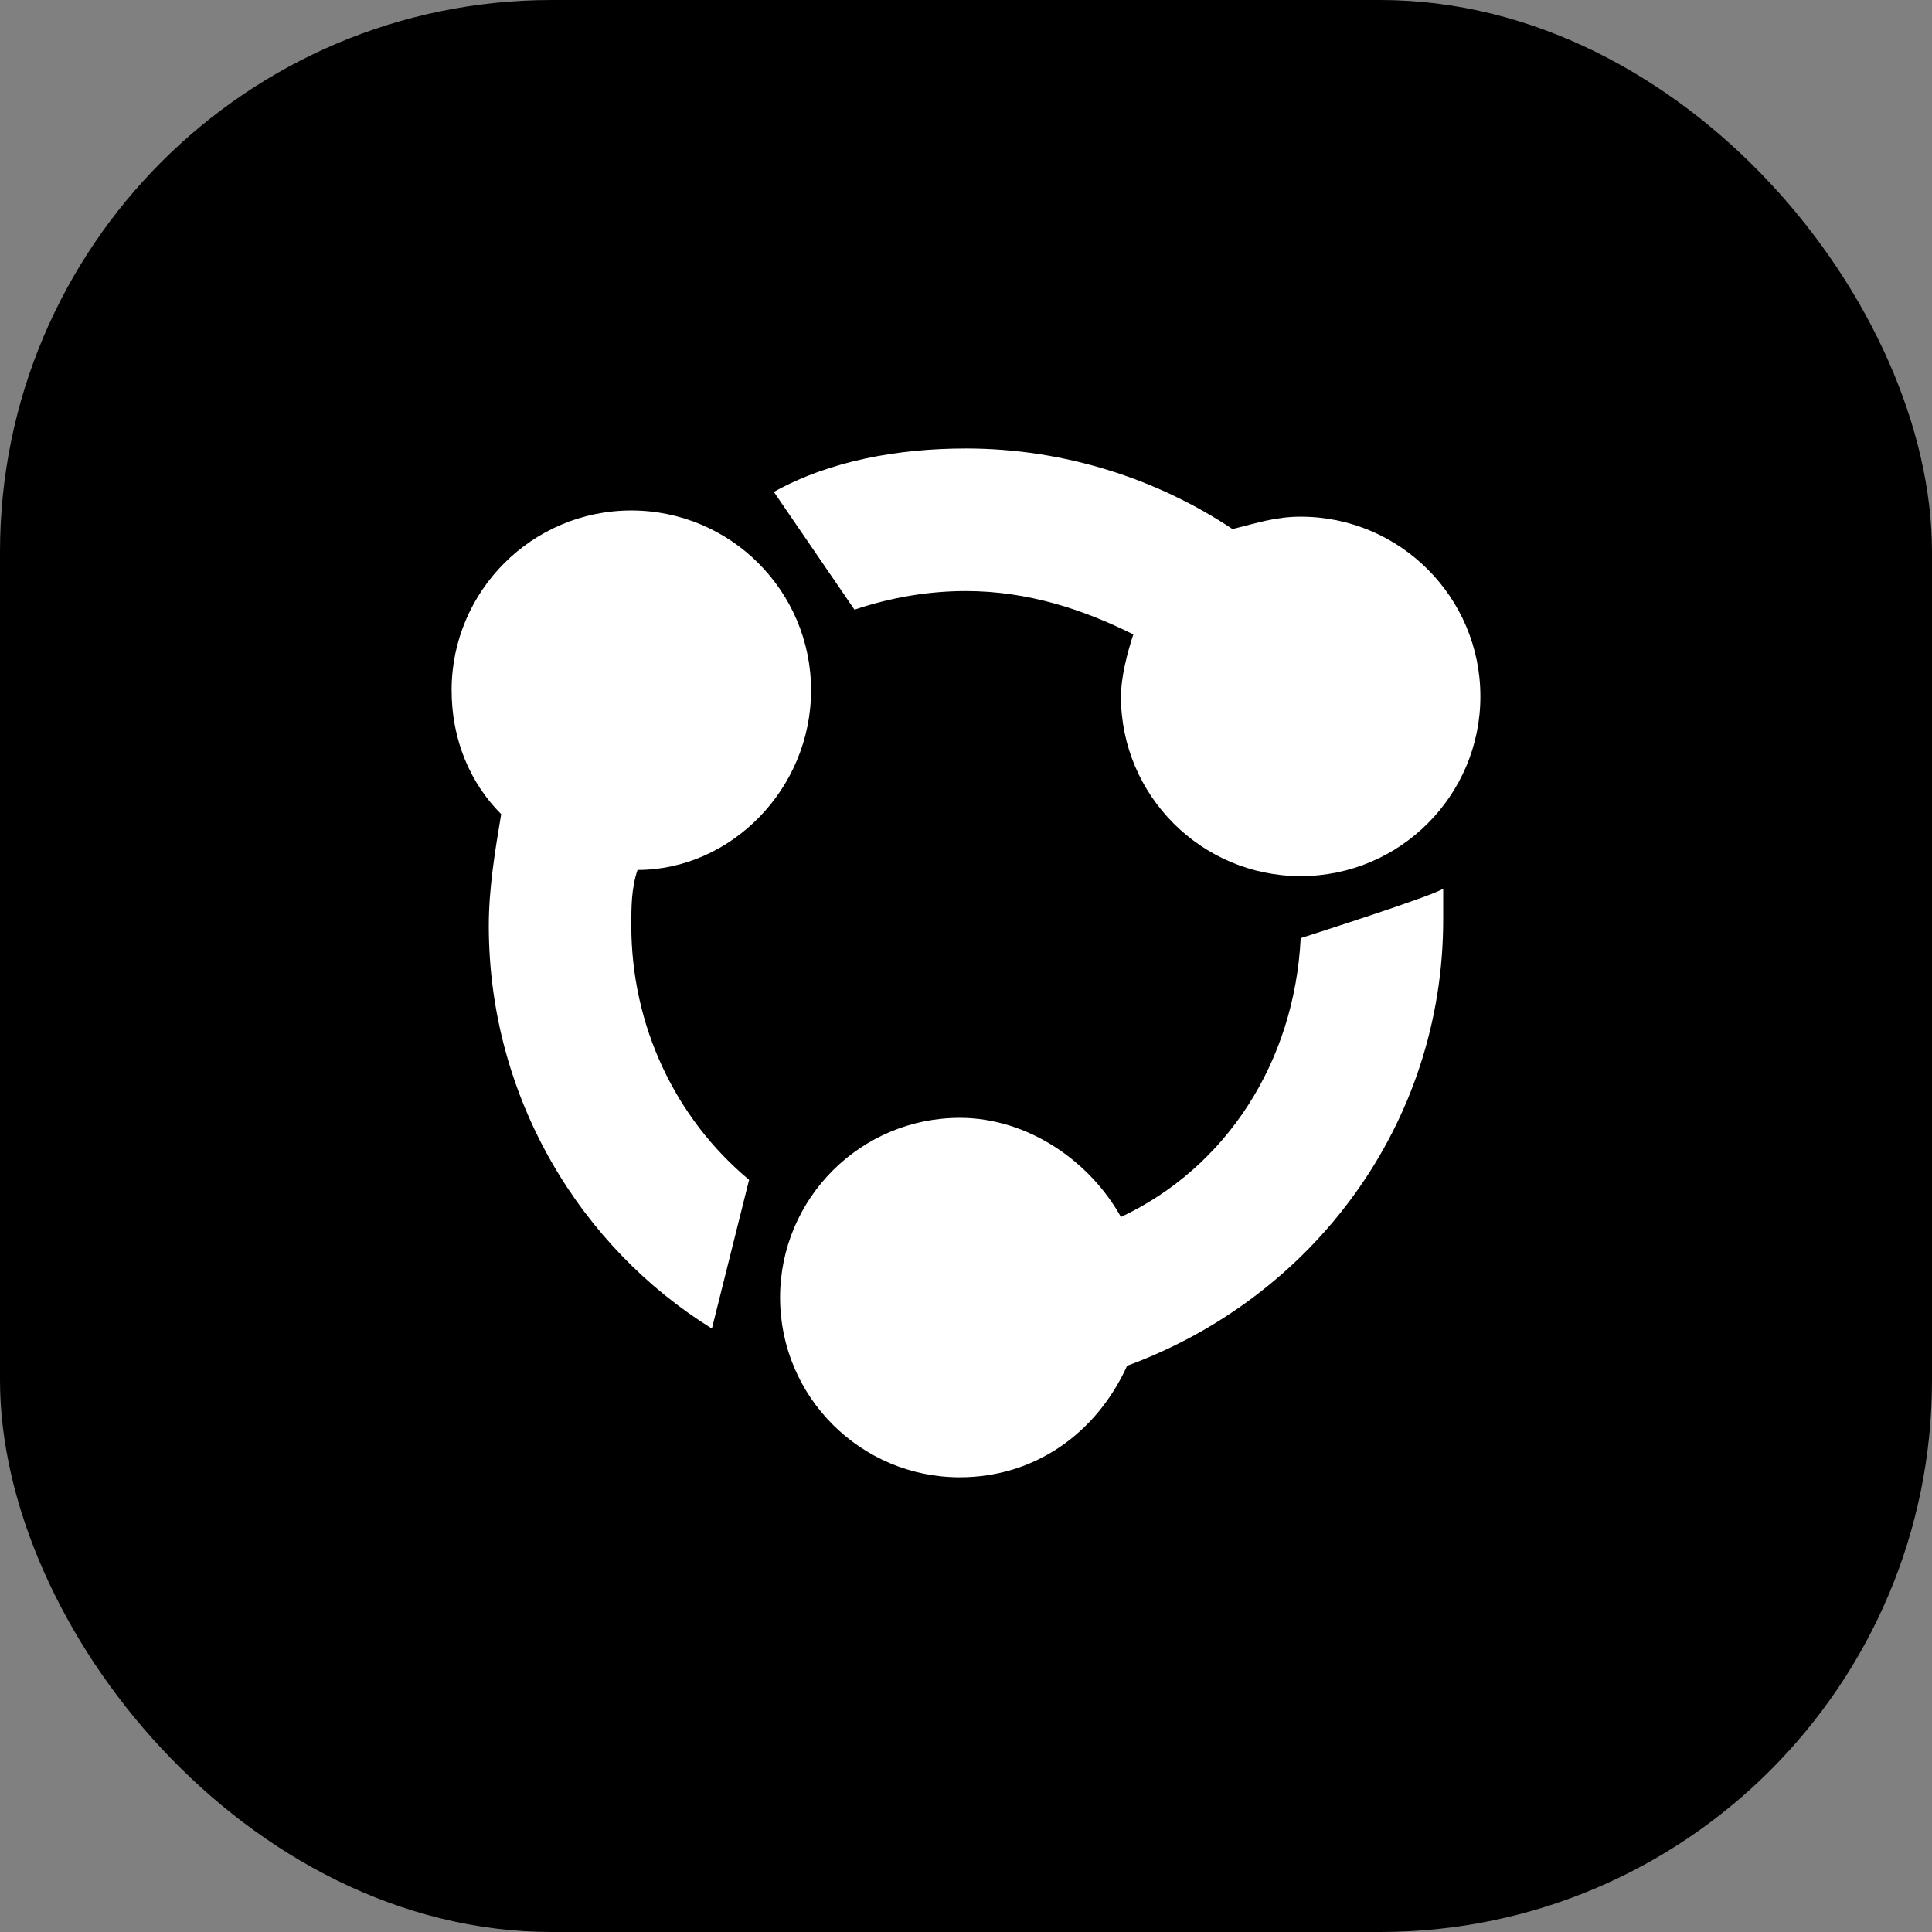
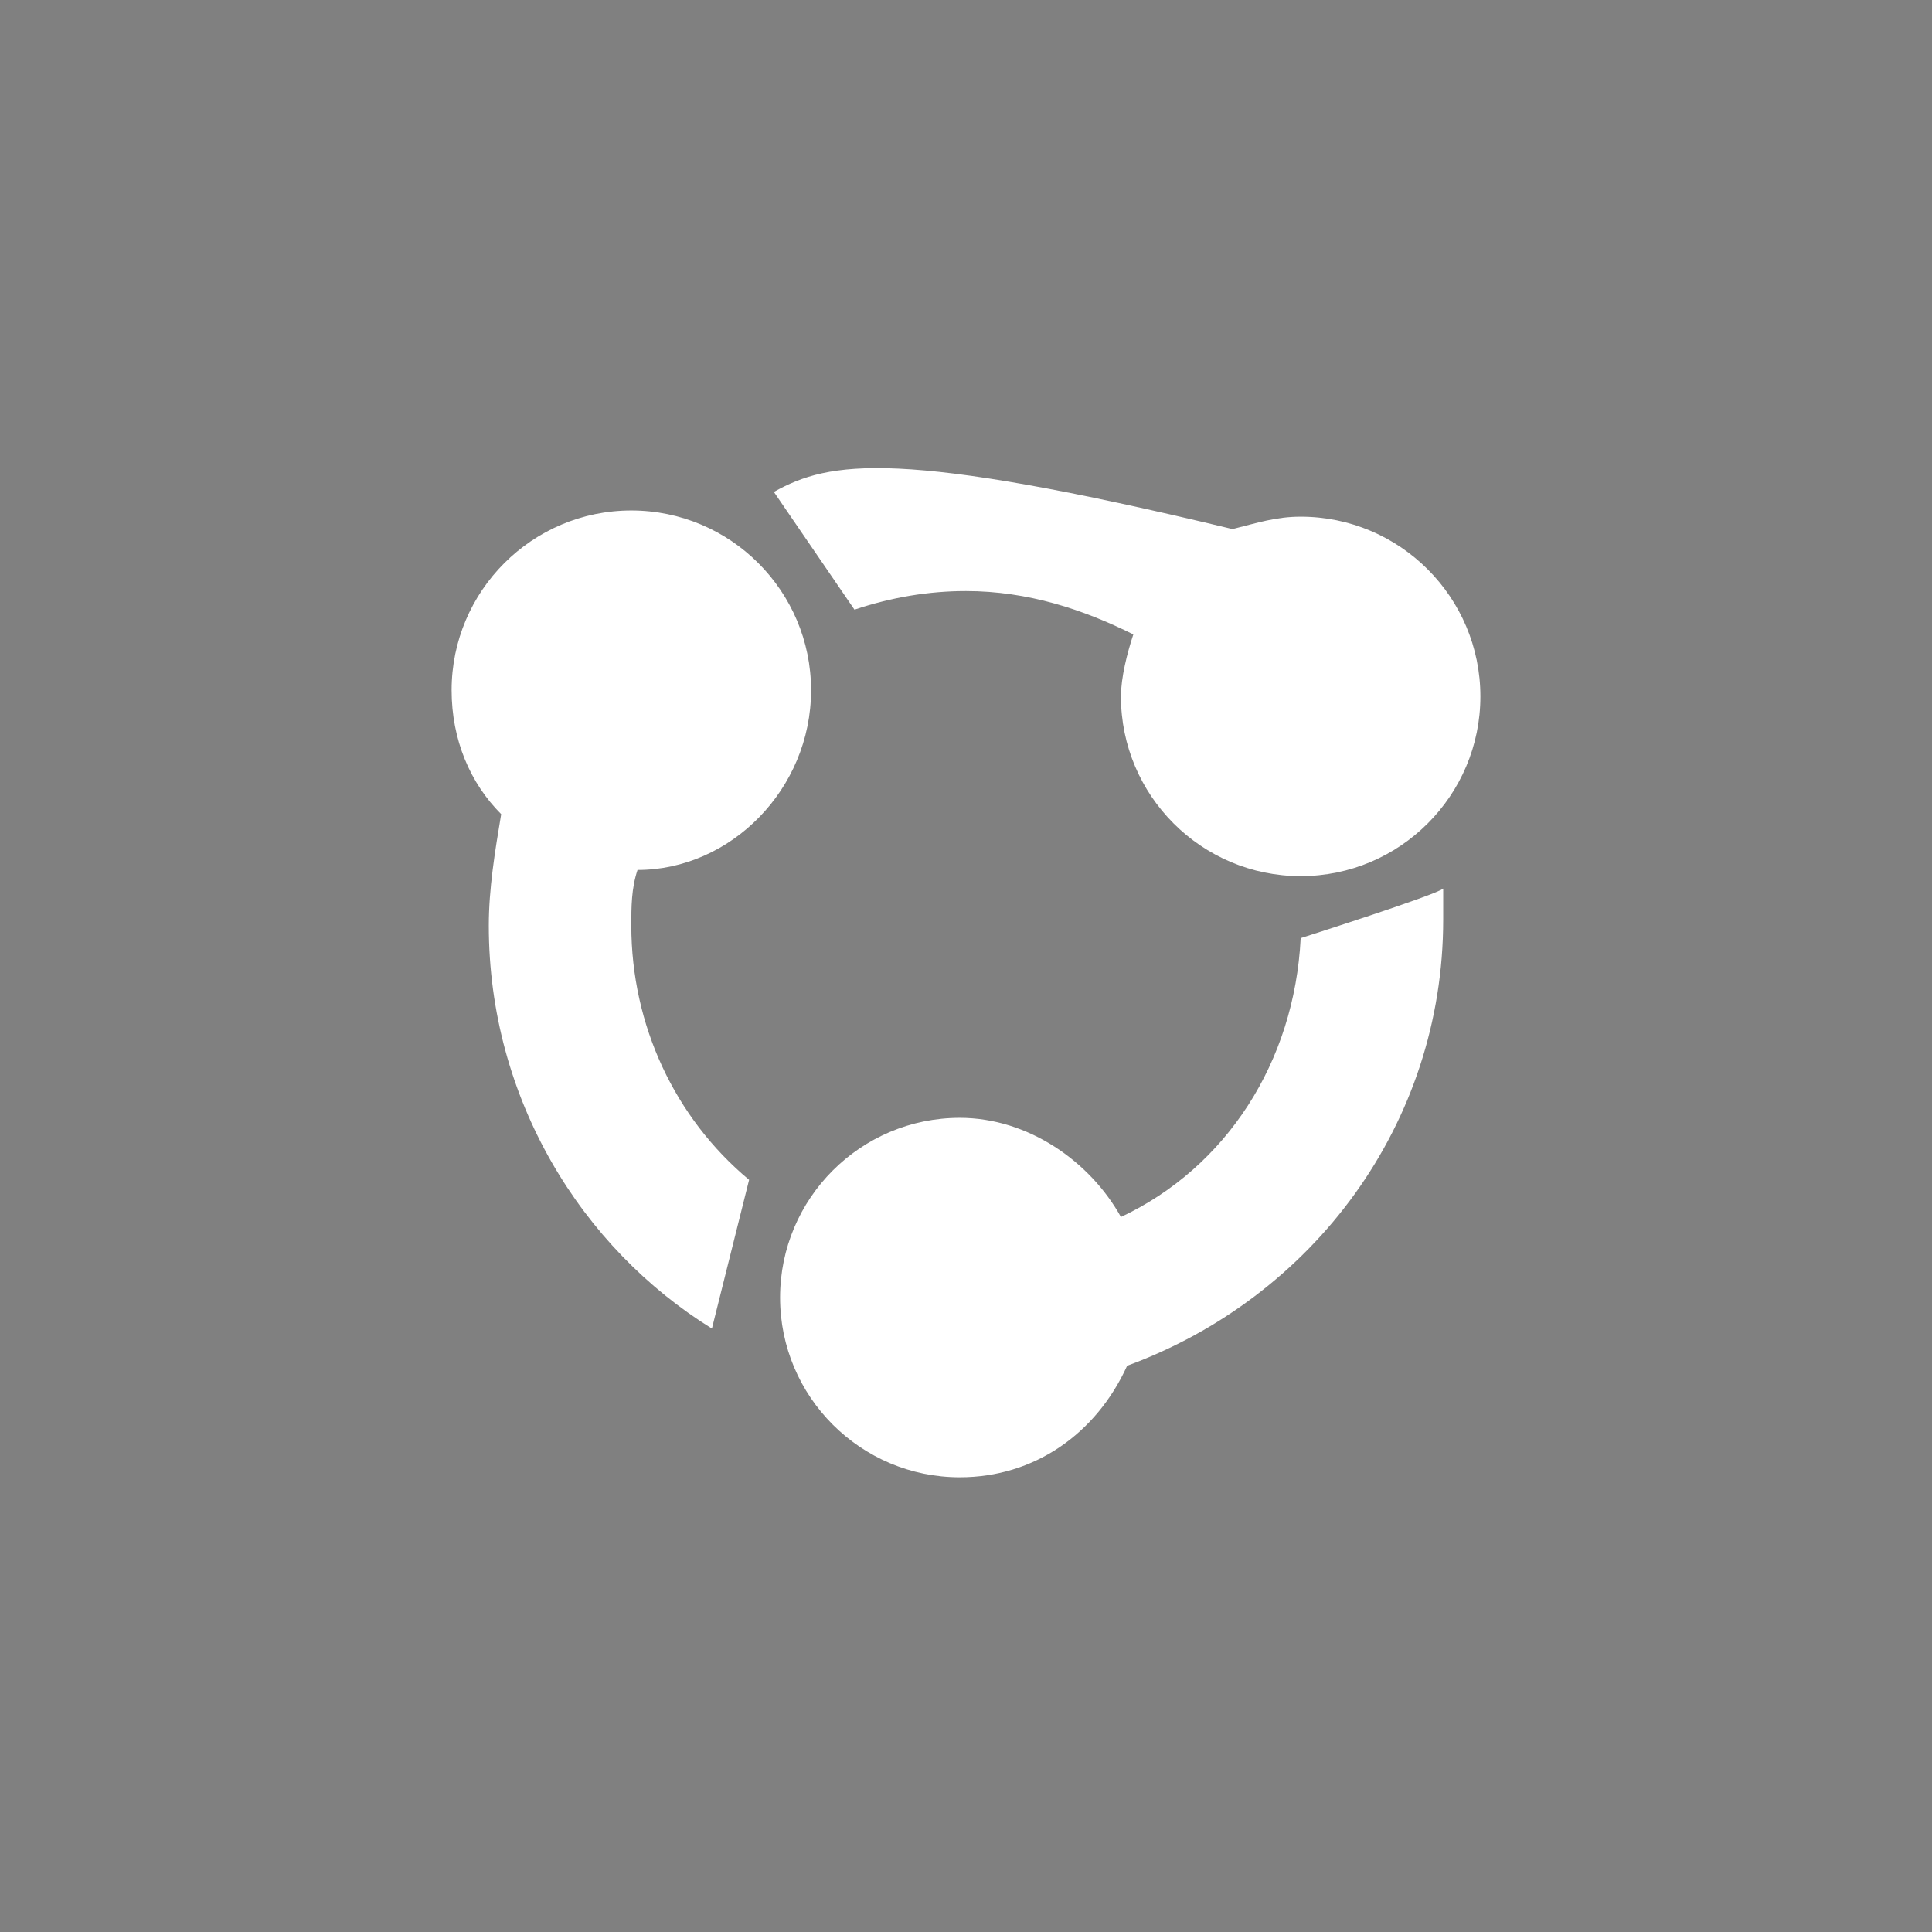
<svg xmlns="http://www.w3.org/2000/svg" width="56" height="56" viewBox="0 0 56 56" fill="none">
  <rect x="0" y="0" width="56" height="56" fill="#808080" stroke="none" />
  <g id="Convenience icon">
-     <rect id="Rectangle 18" width="56" height="56" rx="16" fill="black" />
    <g id="Frame" clip-path="url(#clip0_120_12354)">
-       <path id="Vector" d="M23.509 20.006C23.509 17.132 21.174 14.796 18.299 14.796C15.425 14.796 13.09 17.132 13.09 20.006C13.09 21.443 13.629 22.701 14.527 23.599C14.347 24.677 14.168 25.755 14.168 26.832C14.168 31.862 16.862 36.174 20.635 38.509L21.713 34.198C19.557 32.401 18.299 29.707 18.299 26.832C18.299 26.293 18.299 25.755 18.479 25.216C21.174 25.216 23.509 22.88 23.509 20.006ZM28 17.132C29.796 17.132 31.413 17.671 32.85 18.389C32.671 18.928 32.491 19.647 32.491 20.186C32.491 23.06 34.826 25.395 37.701 25.395C40.575 25.395 42.91 23.06 42.91 20.186C42.91 17.311 40.575 14.976 37.701 14.976C36.982 14.976 36.443 15.156 35.725 15.335C33.569 13.898 30.874 13 28 13C26.024 13 24.048 13.359 22.431 14.258L24.767 17.671C25.844 17.311 26.922 17.132 28 17.132ZM37.701 27.192C37.521 30.784 35.545 33.838 32.491 35.275C31.593 33.659 29.796 32.401 27.82 32.401C24.946 32.401 22.611 34.736 22.611 37.611C22.611 40.485 24.946 42.82 27.82 42.82C29.976 42.82 31.773 41.563 32.671 39.587C38.06 37.611 41.832 32.581 41.832 26.653V25.755C41.653 25.934 37.701 27.192 37.701 27.192Z" fill="white" />
+       <path id="Vector" d="M23.509 20.006C23.509 17.132 21.174 14.796 18.299 14.796C15.425 14.796 13.09 17.132 13.09 20.006C13.09 21.443 13.629 22.701 14.527 23.599C14.347 24.677 14.168 25.755 14.168 26.832C14.168 31.862 16.862 36.174 20.635 38.509L21.713 34.198C19.557 32.401 18.299 29.707 18.299 26.832C18.299 26.293 18.299 25.755 18.479 25.216C21.174 25.216 23.509 22.88 23.509 20.006ZM28 17.132C29.796 17.132 31.413 17.671 32.85 18.389C32.671 18.928 32.491 19.647 32.491 20.186C32.491 23.06 34.826 25.395 37.701 25.395C40.575 25.395 42.91 23.06 42.91 20.186C42.91 17.311 40.575 14.976 37.701 14.976C36.982 14.976 36.443 15.156 35.725 15.335C26.024 13 24.048 13.359 22.431 14.258L24.767 17.671C25.844 17.311 26.922 17.132 28 17.132ZM37.701 27.192C37.521 30.784 35.545 33.838 32.491 35.275C31.593 33.659 29.796 32.401 27.82 32.401C24.946 32.401 22.611 34.736 22.611 37.611C22.611 40.485 24.946 42.82 27.82 42.82C29.976 42.82 31.773 41.563 32.671 39.587C38.06 37.611 41.832 32.581 41.832 26.653V25.755C41.653 25.934 37.701 27.192 37.701 27.192Z" fill="white" />
    </g>
  </g>
  <defs>
    <clipPath id="clip0_120_12354">
      <rect width="30" height="30" fill="white" transform="translate(13 13)" />
    </clipPath>
  </defs>
</svg>